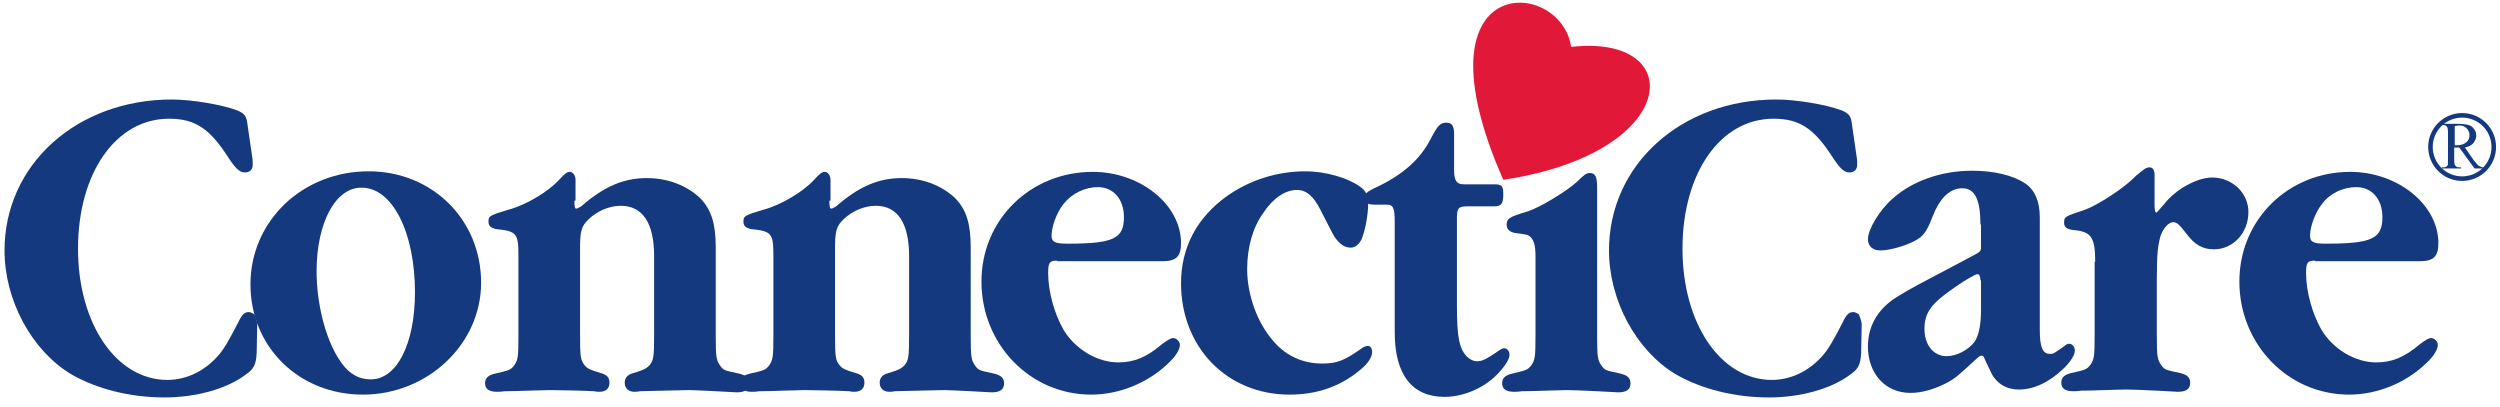
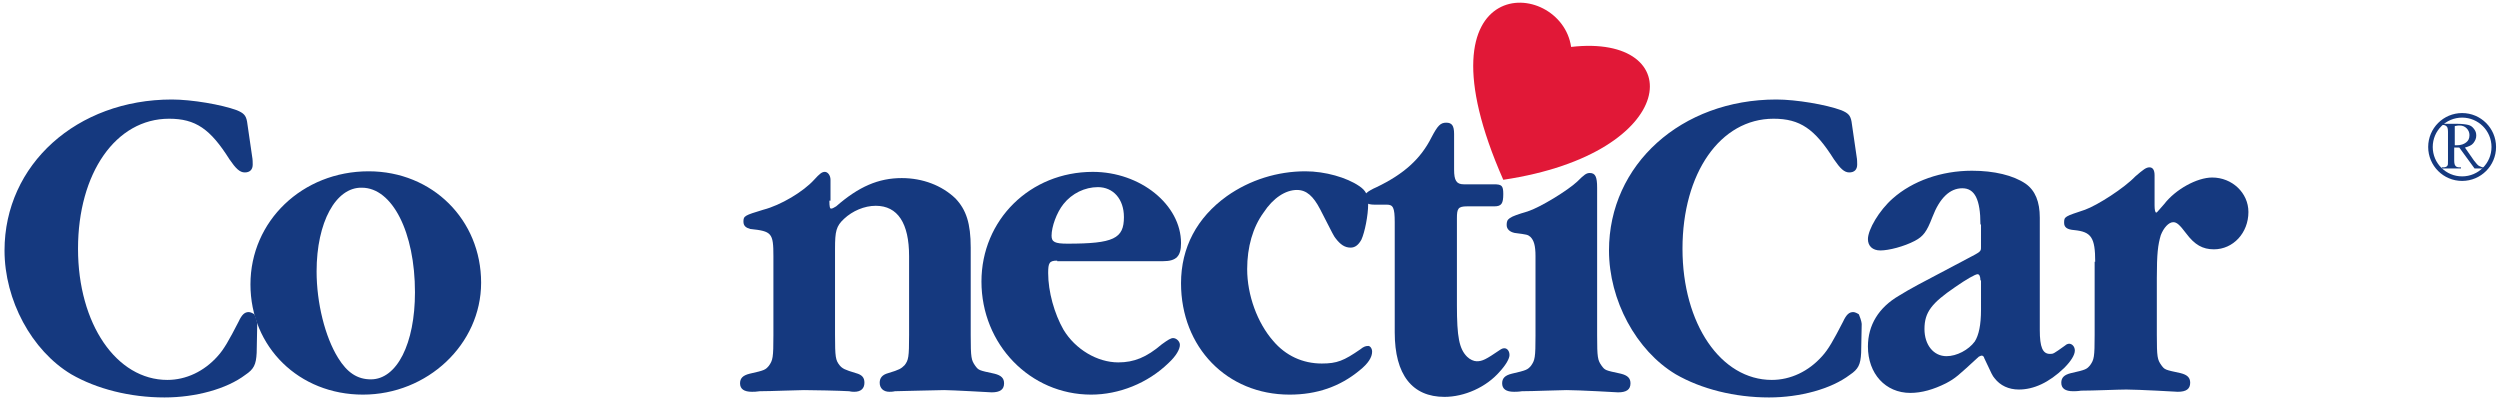
<svg xmlns="http://www.w3.org/2000/svg" version="1.1" id="Layer_2" x="0px" y="0px" viewBox="0 0 442.2 72" style="enable-background:new 0 0 442.2 72;" xml:space="preserve">
  <style type="text/css">
	.st0{fill:#E11837;}
	.st1{fill:#15397F;}
	.st2{fill:none;stroke:#15397F;stroke-width:0.805;stroke-miterlimit:10;}
</style>
  <path class="st0" d="M265.9,31.8c31.5-4.7,32.8-25.9,12-23.5C276.1-4.1,249.5-5.4,265.9,31.8z" />
  <path class="st1" d="M45.4,62.4c-0.1,2.1-0.5,2.9-2,3.9c-3.3,2.5-8.8,4-14.3,4c-6.1,0-12-1.5-16.5-4.1C5.6,62,0.8,53.1,0.8,44.3  c0-15.2,12.8-26.7,29.6-26.7c3.5,0,8.8,0.9,11.5,1.9c1.2,0.5,1.6,0.9,1.8,2l0.9,6.2c0.1,0.5,0.1,1.1,0.1,1.4c0,0.9-0.5,1.4-1.4,1.4  c-0.9,0-1.6-0.7-2.7-2.3c-3.4-5.4-6-7.2-10.7-7.2c-9.4,0-16.1,9.6-16.1,23c0,13.3,6.8,23.2,15.8,23.2c3.3,0,6.5-1.5,8.9-4.2  c1.1-1.2,2-2.8,3.7-6.1c0.6-1.3,1.1-1.7,1.8-1.7c0.3,0,0.7,0.2,1,0.4c0.1,0.2,0.5,1.3,0.5,1.7L45.4,62.4z" />
  <path class="st1" d="M85.1,50c0,10.9-9.5,19.8-20.9,19.8c-11.3,0-19.9-8.4-19.9-19.5c0-11.2,9.2-20,20.9-20  C76.5,30.3,85.1,38.9,85.1,50z M56,48c0,5.6,1.5,11.6,3.8,15.3c1.6,2.6,3.4,3.8,5.8,3.8c4.6,0,7.8-6.3,7.8-15.4  c0-10.6-4-18.5-9.4-18.5C59.4,33.1,56,39.3,56,48z" />
-   <path class="st1" d="M101.6,35.5c0,1.1,0.1,1.4,0.3,1.4c0.3,0,0.5-0.2,0.9-0.4c4-3.5,7.5-5,11.6-5c3.7,0,7.1,1.3,9.5,3.6  c1.9,2,2.7,4.4,2.7,8.7v15.5c0,4,0.1,4.4,0.8,5.4c0.6,0.8,0.6,0.8,3.4,1.4c1.2,0.3,1.7,0.8,1.7,1.7c0,1.1-0.7,1.6-2.2,1.6  c-0.3,0-0.3,0-3.7-0.2c-2.1-0.1-3.9-0.2-4.7-0.2c-1.6,0-7.5,0.2-8.7,0.2c-0.4,0.1-0.8,0.1-1,0.1c-1,0-1.7-0.6-1.7-1.6  c0-0.8,0.4-1.4,1.5-1.7c2-0.6,2.3-0.8,2.9-1.4c0.7-0.9,0.8-1.4,0.8-5.4V45.3c0-5.8-2-8.9-5.9-8.9c-2,0-4.1,0.9-5.6,2.3  c-1.4,1.3-1.6,2.2-1.6,5.3v15.2c0,4,0.1,4.5,0.8,5.4c0.5,0.6,0.9,0.8,2.9,1.4c1.1,0.3,1.5,0.8,1.5,1.7c0,1-0.6,1.6-1.8,1.6  c-0.1,0-0.5,0-0.9-0.1c-1.6-0.1-6.6-0.2-8-0.2c-1.2,0-5.8,0.2-7.8,0.2c-0.6,0.1-1.1,0.1-1.4,0.1c-1.4,0-2.1-0.5-2.1-1.5  c0-0.9,0.5-1.4,1.7-1.7c2.7-0.6,2.8-0.7,3.4-1.4c0.7-1,0.8-1.4,0.8-5.4V45.3c0-4.1-0.3-4.4-4.1-4.8c-0.7-0.2-1.2-0.5-1.2-1.3  c0-1,0.2-1.1,3.5-2.1c3.1-0.8,7.1-3.2,9-5.3c1-1.1,1.4-1.4,1.9-1.4s1,0.6,1,1.4V35.5z" />
  <path class="st1" d="M146.7,35.5c0,1.1,0.1,1.4,0.3,1.4c0.3,0,0.5-0.2,0.9-0.4c4-3.5,7.5-5,11.6-5c3.7,0,7.1,1.3,9.5,3.6  c1.9,2,2.7,4.4,2.7,8.7v15.5c0,4,0.1,4.4,0.8,5.4c0.6,0.8,0.6,0.8,3.4,1.4c1.2,0.3,1.7,0.8,1.7,1.7c0,1.1-0.7,1.6-2.2,1.6  c-0.3,0-0.3,0-3.7-0.2c-2.1-0.1-3.9-0.2-4.7-0.2c-1.6,0-7.5,0.2-8.7,0.2c-0.4,0.1-0.8,0.1-1,0.1c-1,0-1.7-0.6-1.7-1.6  c0-0.8,0.4-1.4,1.5-1.7c2-0.6,2.3-0.8,2.9-1.4c0.7-0.9,0.8-1.4,0.8-5.4V45.3c0-5.8-2-8.9-5.9-8.9c-2,0-4.1,0.9-5.6,2.3  c-1.4,1.3-1.6,2.2-1.6,5.3v15.2c0,4,0.1,4.5,0.8,5.4c0.5,0.6,0.9,0.8,2.9,1.4c1.1,0.3,1.5,0.8,1.5,1.7c0,1-0.6,1.6-1.8,1.6  c-0.1,0-0.5,0-0.9-0.1c-1.6-0.1-6.6-0.2-8-0.2c-1.2,0-5.8,0.2-7.8,0.2c-0.6,0.1-1.1,0.1-1.4,0.1c-1.4,0-2.1-0.5-2.1-1.5  c0-0.9,0.5-1.4,1.7-1.7c2.7-0.6,2.8-0.7,3.4-1.4c0.7-1,0.8-1.4,0.8-5.4V45.3c0-4.1-0.3-4.4-4.1-4.8c-0.7-0.2-1.2-0.5-1.2-1.3  c0-1,0.2-1.1,3.5-2.1c3.1-0.8,7.1-3.2,9-5.3c1-1.1,1.4-1.4,1.9-1.4s1,0.6,1,1.4V35.5z" />
  <path class="st1" d="M187,46.1c-1.4,0-1.6,0.4-1.6,2.2c0,3.3,1.1,7.2,2.7,10c2.1,3.5,6,5.8,9.7,5.8c2.8,0,5-0.9,7.7-3.2  c1.1-0.8,1.6-1.1,2-1.1c0.6,0,1.2,0.6,1.2,1.2c0,0.8-0.7,2-2,3.2c-3.7,3.6-8.8,5.6-13.7,5.6c-10.8,0-19.4-8.9-19.4-20  c0-10.9,8.6-19.4,19.7-19.4c8.4,0,15.6,5.8,15.6,12.6c0,2.3-0.8,3.2-3.2,3.2H187z M188.1,36.1c-1.2,1.5-2.1,4-2.1,5.6  c0,1.1,0.6,1.4,2.8,1.4c8.2,0,10-0.9,10-4.7c0-3.2-1.9-5.3-4.6-5.3C191.9,33.1,189.6,34.2,188.1,36.1z" />
  <path class="st1" d="M242.7,62.2c0,1-0.7,2.1-2.2,3.3c-3.5,2.9-7.6,4.3-12.4,4.3c-11.1,0-19.2-8.4-19.2-19.7  c0-6.3,2.8-11.6,8.1-15.4c4.1-2.9,9-4.4,13.9-4.4c3.5,0,7.3,1.1,9.5,2.6c1.2,0.8,1.6,1.6,1.6,3.2c0,2-0.6,5-1.2,6.3  c-0.5,0.9-1.1,1.4-1.9,1.4c-1,0-1.8-0.5-2.7-1.7c-0.3-0.4-0.3-0.4-2.7-5.1c-1.2-2.3-2.4-3.4-4.1-3.4c-2,0-4.2,1.4-5.9,4  c-1.9,2.6-2.9,6.1-2.9,10c0,4.6,1.8,9.5,4.6,12.7c2.2,2.6,5.2,4,8.6,4c2.7,0,3.9-0.5,6.8-2.5c0.6-0.5,1-0.6,1.3-0.6  C242.3,61.1,242.7,61.6,242.7,62.2z" />
  <path class="st1" d="M246.7,39.3c0-2.6-0.3-3.1-1.4-3.1h-2.2c-1.2,0-1.9-0.4-1.9-1.1c0-0.7,0.7-1.3,2.3-2c4.8-2.3,7.8-5,9.7-8.8  c1.1-2.1,1.6-2.6,2.6-2.6c1,0,1.4,0.5,1.4,2v6.3c0,1.9,0.4,2.6,1.7,2.6h5.3c1.4,0,1.7,0.2,1.7,1.7c0,1.7-0.3,2.2-1.6,2.2h-4.8  c-1.6,0-1.8,0.4-1.8,2.1v15.4c0,5.6,0.4,7.7,1.8,9.1c0.5,0.5,1.2,0.8,1.7,0.8c1,0,1.6-0.3,4.1-2c0.3-0.2,0.5-0.3,0.8-0.3  c0.5,0,0.9,0.5,0.9,1.2c0,0.6-0.6,1.7-1.7,2.9c-2.4,2.8-6.3,4.5-9.8,4.5c-5.7,0-8.8-3.9-8.8-11.4V39.3z" />
  <path class="st1" d="M282.5,59.3c0,4,0.1,4.4,0.8,5.4c0.6,0.8,0.6,0.8,3.4,1.4c1.2,0.3,1.7,0.8,1.7,1.7c0,1.1-0.7,1.6-2.2,1.6  c-0.3,0-0.3,0-3.7-0.2c-2.3-0.1-4.1-0.2-5.4-0.2c-1.3,0-5.9,0.2-7.9,0.2c-0.6,0.1-1.2,0.1-1.4,0.1c-1.4,0-2.1-0.5-2.1-1.5  c0-0.9,0.5-1.4,1.7-1.7c2.6-0.6,2.8-0.7,3.4-1.4c0.7-1,0.8-1.4,0.8-5.4V45.3c0-1.9-0.3-2.8-0.9-3.4c-0.5-0.4-0.5-0.4-2.8-0.7  c-0.9-0.2-1.4-0.7-1.4-1.4c0-1.1,0.3-1.4,3.7-2.4c2.2-0.7,7.1-3.7,8.8-5.3c1.2-1.2,1.6-1.5,2.2-1.5c1,0,1.3,0.7,1.3,2.6V59.3z" />
  <path class="st1" d="M329.2,62.4c-0.1,2.1-0.5,2.9-2,3.9c-3.3,2.5-8.8,4-14.3,4c-6.1,0-12-1.5-16.5-4.1c-7-4.2-11.8-13.1-11.8-21.9  c0-15.2,12.8-26.7,29.6-26.7c3.5,0,8.8,0.9,11.5,1.9c1.2,0.5,1.6,0.9,1.8,2l0.9,6.2c0.1,0.5,0.1,1.1,0.1,1.4c0,0.9-0.5,1.4-1.4,1.4  s-1.6-0.7-2.7-2.3c-3.4-5.4-6-7.2-10.7-7.2c-9.4,0-16.1,9.6-16.1,23c0,13.3,6.8,23.2,15.8,23.2c3.3,0,6.5-1.5,8.9-4.2  c1.1-1.2,2-2.8,3.7-6.1c0.6-1.3,1.1-1.7,1.8-1.7c0.3,0,0.7,0.2,1,0.4c0.1,0.2,0.5,1.3,0.5,1.7L329.2,62.4z" />
  <path class="st1" d="M350.3,39.7c0-4.4-1-6.4-3.2-6.4c-2.2,0-4,1.7-5.3,5.1c-1,2.6-1.6,3.4-3.1,4.2c-1.9,1-4.6,1.7-6.1,1.7  c-1.4,0-2.2-0.8-2.2-2c0-1.7,2-5.1,4.4-7.2c3.5-3.1,8.6-4.9,14-4.9c3.9,0,7.3,0.8,9.5,2.3c1.7,1.2,2.5,3.2,2.5,6v19.9  c0,3,0.5,4.2,1.8,4.2c0.6,0,0.6,0,2.7-1.5c0.2-0.2,0.5-0.3,0.7-0.3c0.5,0,1,0.5,1,1.2c0,0.8-0.7,1.9-1.9,3.1c-2.7,2.6-5.4,3.8-8,3.8  c-1.8,0-3.3-0.7-4.3-2c-0.4-0.5-0.4-0.5-1.8-3.5c-0.1-0.4-0.3-0.5-0.5-0.5c-0.1,0-0.3,0.1-0.5,0.2c-3.7,3.4-4.1,3.8-5.8,4.7  c-2.2,1.1-4.3,1.7-6.3,1.7c-4.4,0-7.5-3.4-7.5-8.2c0-3.8,1.9-6.9,5.5-9c2.3-1.4,2.7-1.6,12-6.5c2.5-1.3,2.5-1.3,2.5-2.1V39.7z   M350.3,49.6c0-0.7-0.2-1.1-0.5-1.1c-0.4,0-2,0.9-4,2.3c-4.1,2.8-5.4,4.4-5.4,7.4c0,2.8,1.6,4.8,3.9,4.8c1.8,0,3.9-1.1,5-2.6  c0.7-1.1,1.1-2.9,1.1-5.6V49.6z" />
  <path class="st1" d="M370.6,46.3c0-4.3-0.7-5.3-3.7-5.6c-1.3-0.1-1.8-0.5-1.8-1.3c0-1.1,0.1-1.1,3.7-2.3c2.2-0.8,6.9-3.8,8.9-5.9  c1.4-1.2,1.9-1.6,2.5-1.6c0.6,0,0.9,0.5,0.9,1.4v5.3c0,0.8,0.1,1.3,0.3,1.3c0.1,0,0.1,0,1.4-1.5c2-2.6,5.8-4.7,8.5-4.7  c3.5,0,6.4,2.7,6.4,6.1c0,3.7-2.7,6.6-6.1,6.6c-2,0-3.4-0.8-4.9-2.8c-1.2-1.6-1.7-2-2.3-2c-0.8,0-1.7,1-2.2,2.3  c-0.5,1.7-0.7,3.2-0.7,7.6v10c0,4,0.1,4.4,0.8,5.4c0.6,0.8,0.6,0.8,3.4,1.4c1.2,0.3,1.7,0.8,1.7,1.7c0,1.1-0.7,1.6-2.2,1.6  c-0.3,0-0.3,0-3.7-0.2c-2.3-0.1-4.1-0.2-5.4-0.2c-1.4,0-5.9,0.2-8,0.2c-0.6,0.1-1.2,0.1-1.4,0.1c-1.4,0-2.1-0.5-2.1-1.5  c0-0.9,0.5-1.4,1.7-1.7c2.7-0.6,2.8-0.7,3.4-1.4c0.7-1,0.8-1.4,0.8-5.4V46.3z" />
-   <path class="st1" d="M409.5,46.1c-1.4,0-1.6,0.4-1.6,2.2c0,3.3,1.1,7.2,2.7,10c2.1,3.5,6,5.8,9.7,5.8c2.8,0,5-0.9,7.7-3.2  c1.1-0.8,1.6-1.1,2-1.1c0.6,0,1.2,0.6,1.2,1.2c0,0.8-0.7,2-2,3.2c-3.7,3.6-8.8,5.6-13.7,5.6c-10.8,0-19.4-8.9-19.4-20  c0-10.9,8.6-19.4,19.6-19.4c8.4,0,15.6,5.8,15.6,12.6c0,2.3-0.8,3.2-3.2,3.2H409.5z M410.7,36.1c-1.2,1.5-2.1,4-2.1,5.6  c0,1.1,0.6,1.4,2.8,1.4c8.2,0,10-0.9,10-4.7c0-3.2-1.9-5.3-4.6-5.3C414.4,33.1,412.1,34.2,410.7,36.1z" />
  <g>
    <path class="st1" d="M439.8,29.8h-2.1l-2.7-3.7c-0.2,0-0.4,0-0.5,0c-0.1,0-0.1,0-0.2,0s-0.1,0-0.2,0v2.3c0,0.5,0.1,0.8,0.2,0.9   c0.1,0.2,0.4,0.3,0.7,0.3h0.3v0.2h-3.4v-0.2h0.3c0.3,0,0.6-0.1,0.7-0.3c0.1-0.1,0.1-0.4,0.1-0.9v-5.1c0-0.5-0.1-0.8-0.2-0.9   c-0.2-0.2-0.4-0.3-0.7-0.3h-0.3v-0.2h2.9c0.8,0,1.5,0.1,1.9,0.2s0.7,0.3,1,0.7s0.4,0.7,0.4,1.2c0,0.5-0.2,0.9-0.5,1.3   s-0.8,0.6-1.5,0.8l1.6,2.3c0.4,0.5,0.7,0.9,1,1s0.6,0.3,1.1,0.3V29.8z M434.2,25.7c0.1,0,0.1,0,0.2,0s0.1,0,0.1,0   c0.8,0,1.3-0.2,1.7-0.5s0.6-0.7,0.6-1.3c0-0.5-0.2-0.9-0.5-1.2s-0.7-0.5-1.2-0.5c-0.2,0-0.5,0-0.9,0.1V25.7z" />
  </g>
  <circle class="st2" cx="435.5" cy="26" r="5.6" />
</svg>